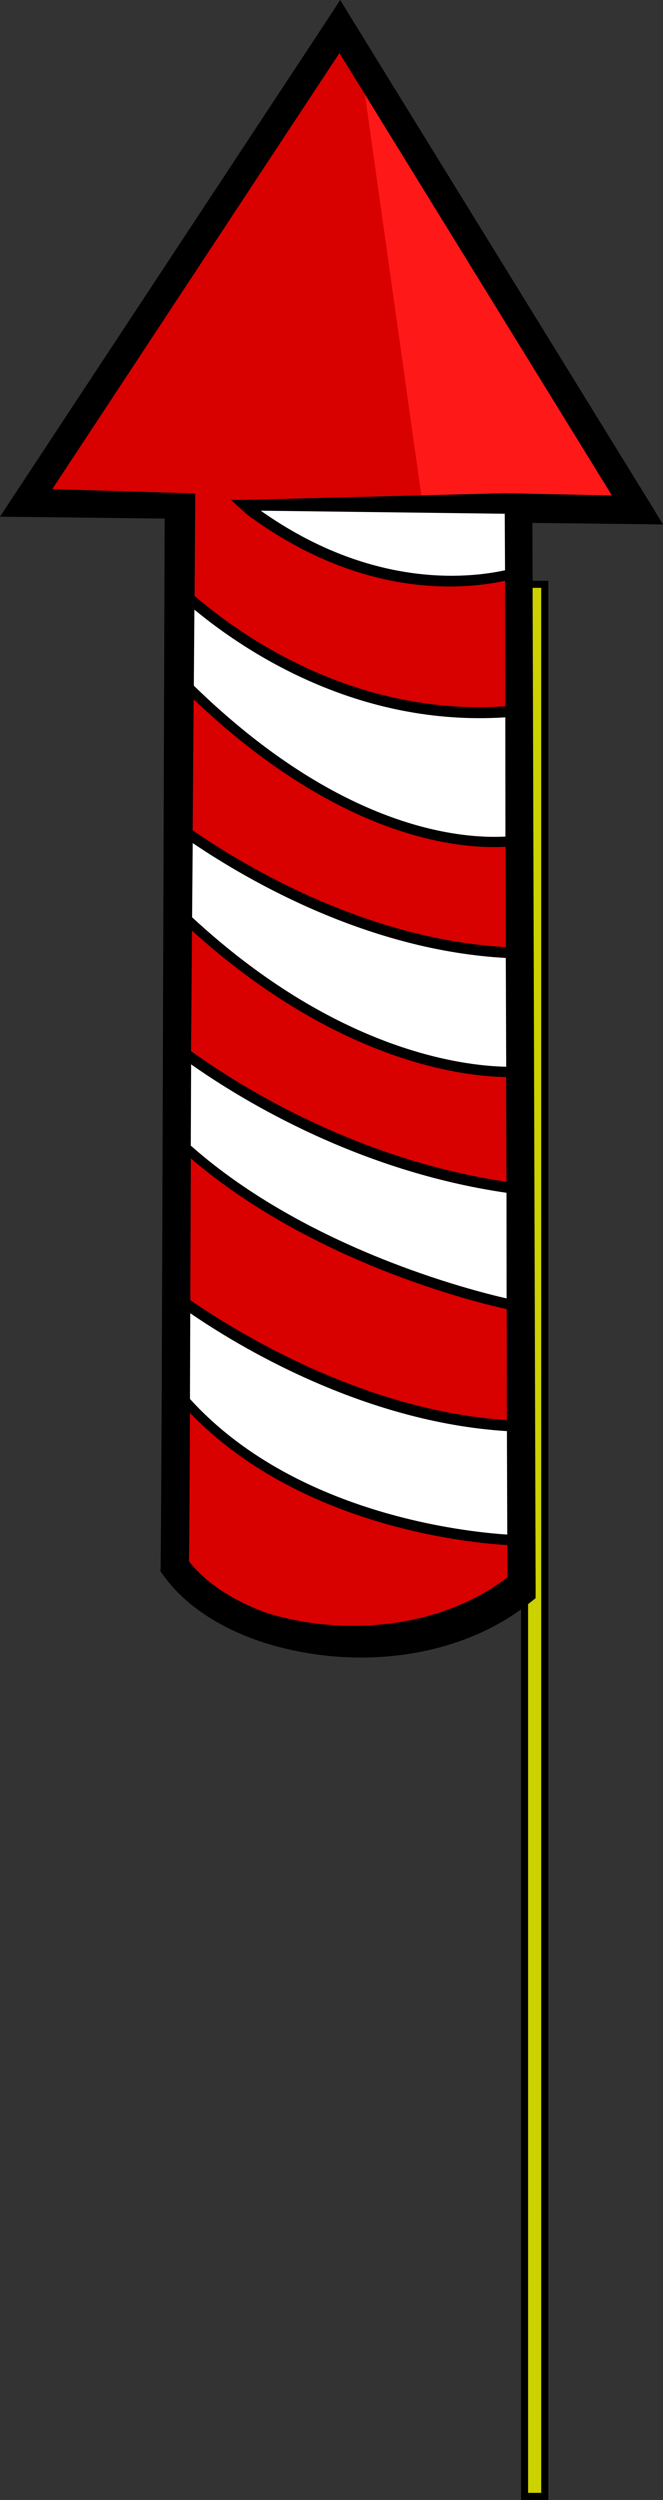
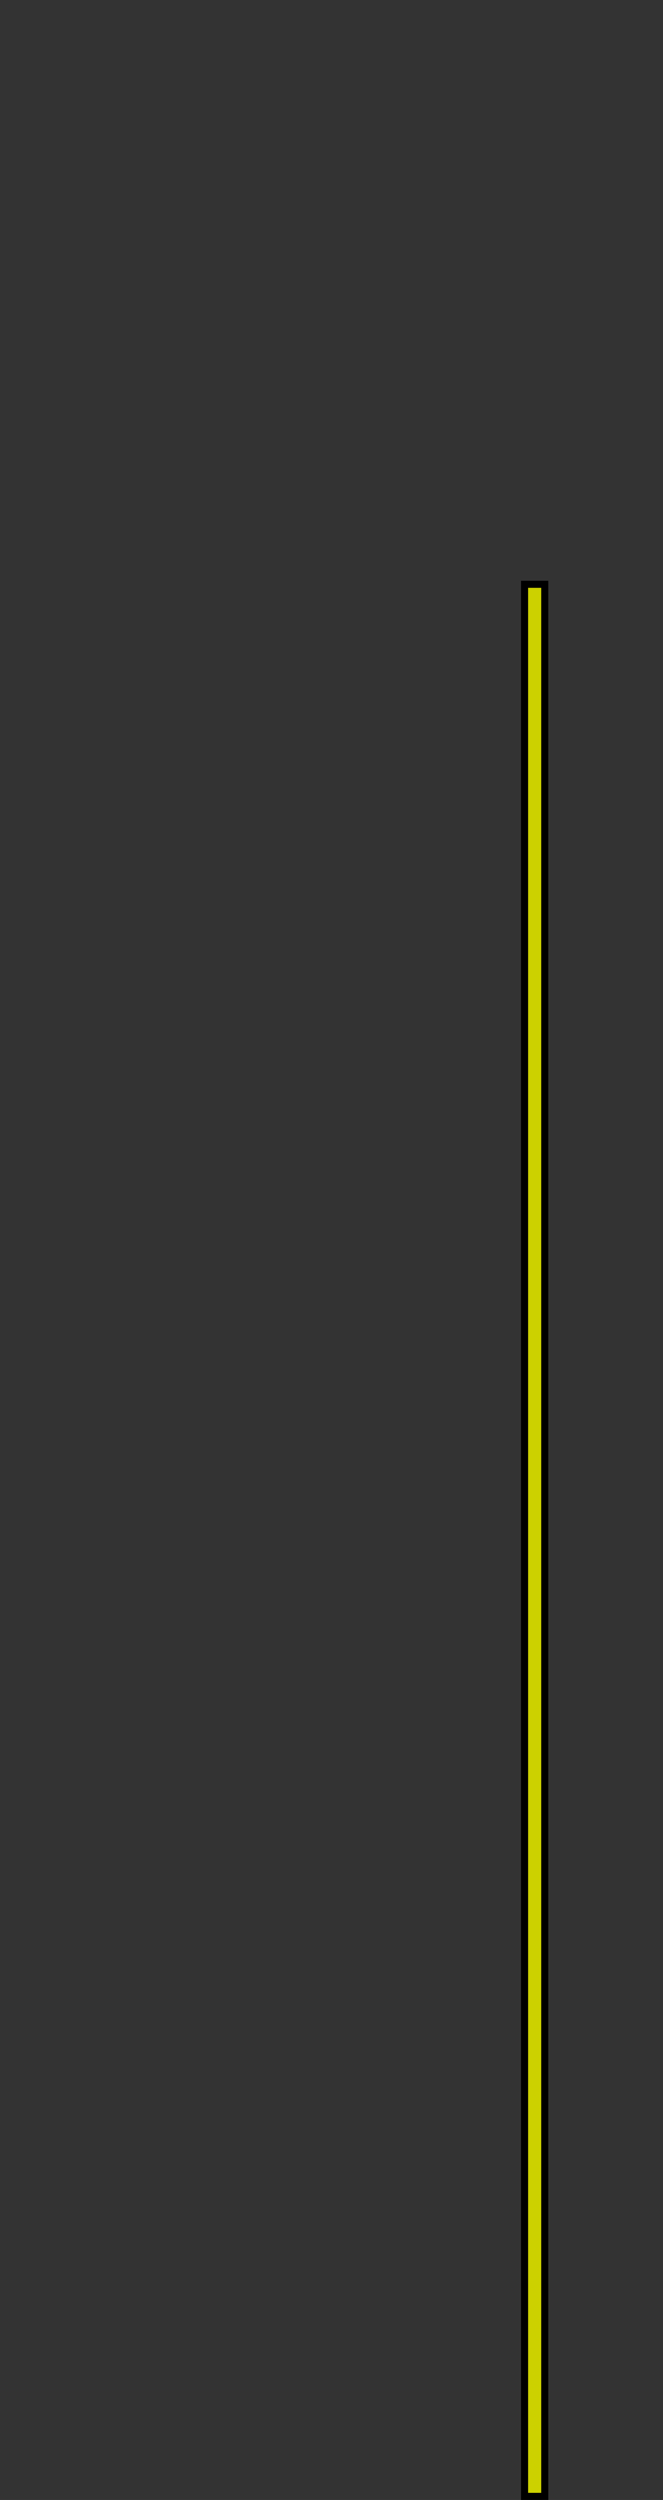
<svg xmlns="http://www.w3.org/2000/svg" xmlns:ns1="http://sodipodi.sourceforge.net/DTD/sodipodi-0.dtd" xmlns:ns2="http://www.inkscape.org/namespaces/inkscape" id="svg5861" ns1:docname="New document 5.2010_12_29_11_18_28.0.svg" viewBox="0 0 93.707 353.01" version="1.1" ns2:version="0.47 r22583">
  <rect x="0" y="0" width="93.707" height="353.01" fill="#333333" stroke="none" />
  <ns1:namedview id="base" bordercolor="#666666" ns2:pageshadow="2" ns2:window-y="-8" pagecolor="#ffffff" ns2:window-height="1002" ns2:window-maximized="1" ns2:zoom="0.98994949" ns2:window-x="-8" showgrid="false" borderopacity="1.0" ns2:current-layer="layer1" ns2:cx="49.140199" ns2:cy="72.996525" ns2:window-width="1280" ns2:pageopacity="0.0" ns2:document-units="px" />
  <g id="layer1" ns2:label="Layer 1" ns2:groupmode="layer" transform="translate(-233.15 -72.856)">
-     <rect id="rect3614" style="fill:#ffffff" ns2:export-ydpi="118" ns2:export-filename="C:\Users\SogM\Desktop\path5933.png" height="159.1" width="48.992" ns2:export-xdpi="118" y="137.16" x="258.09" />
    <rect id="rect3612" style="stroke:#000000;fill:#ccd100" ns2:export-ydpi="118.04" ns2:export-filename="C:\Users\SogM\Desktop\path5933.png" height="270" width="2.857" ns2:export-xdpi="118.04" y="155.36" x="307.29" />
-     <path id="rect5920" style="fill:#d90000" d="m281.17 76.586-44.354 67.263 20.578 0.252c-0.003 1.192-0.021 9.349-0.026 10.955 3.547 3.513 22.06 20.417 48.099 18.277l-0.06-19.381c-5.231 1.287-20.257 3.361-37.07-9.166-0.205-0.222-0.394-0.405-0.6-0.59l55.524 0.666-42.092-68.275zm-23.868 90.898c-0.018 5.837-0.021 12.197-0.05 21.293 5.53 4.136 25.372 17.729 48.32 18.655l-0.02-15.74c-6.25 0.535-25.154-0.278-48.242-24.206zm-0.083 32.977c-0.029 8.859-0.054 10.155-0.086 19.503 4.49 3.528 23.355 17.286 48.541 20.699l-0.058-16.412c-5.572 0.054-25.723-1.458-48.397-23.79zm-0.109 32.376c-0.031 8.694-0.038 17.028-0.068 24.6 0.086-1.171 0.125-2.072 0.081-2.148 0 0 22.909 17.759 48.649 18.969l-0.046-17.071c-1.918-0.396-30.574-6.561-48.616-24.35zm-0.105 35.163c-0.058 14.042-0.124 23.702-0.151 24.395 8.193 11.463 33.885 15.54 48.973 3.456l-0.03-5.489c-4.689-0.222-33.565-2.386-48.792-22.363z" ns2:export-ydpi="118.04" ns2:export-filename="C:\Users\SogM\Desktop\path5933.png" ns2:export-xdpi="118.04" />
-     <path id="path2831" style="fill:#ff1818" d="m284.14 82.001 8.701 61.819 29.579 0.239-39.089-66.966 0.808 4.908z" ns2:export-ydpi="118.04" ns1:nodetypes="ccccc" ns2:export-filename="C:\Users\SogM\Desktop\path5933.png" ns2:export-xdpi="118.04" />
-     <path id="path5933" style="block-progression:tb;text-indent:0;color:#000000;text-transform:none;fill:#000000" d="m281.23 72.856-1.715 2.636-44.354 67.263-2.009 3.061 3.644 0.037 19.625 0.232c-0.003 1.023-0.114 36.046-0.238 72.443-0.063 18.462-0.119 37.001-0.176 51.107-0.029 7.053-0.072 12.997-0.095 17.262-0.023 4.265-0.056 7.111-0.056 7.133l-0.023 0.702 0.402 0.561c4.607 6.445 13.575 10.4 23.338 11.385 9.763 0.985 20.469-1.105 28.531-7.562l0.746-0.582 0.005-0.981-0.455-150.86 14.844 0.172 3.617 0.053-1.887-3.096-42.092-68.275-1.65-2.691zm-0.103 7.486 38.512 62.477-15.148-0.32-36.76 0.94-1.962-0.009 1.46 1.317c0.194 0.175 0.381 0.334 0.568 0.536l0.032 0.054 0.059 0.038c16.222 12.088 30.658 10.783 36.644 9.489l0.034 17.73c-21.337 1.419-37.373-9.97-43.914-15.587l0.099-14.475-20.21-0.613 40.587-61.577zm-11.124 64.626 34.485 0.431 0.042 7.981c-5.495 1.201-19.114 2.484-34.527-8.412zm-9.377 13.974c7.29 6.023 23.149 16.552 43.944 15.207l0.017 16.835c-6.523 0.344-23.305-1.131-44.043-21.307l0.082-10.734zm-0.107 12.669c20.654 19.63 37.383 21.188 44.08 20.814l0.049 14.171c-19.605-1.102-36.754-11.314-44.269-16.502l0.14-18.484zm-0.131 20.29c8.108 5.48 24.956 15.17 44.25 16.223l0.058 15.361c-6.216-0.126-24.026-2.268-44.394-21.102l0.085-10.483zm-0.099 12.374c20.504 18.504 38.236 20.587 44.393 20.668l0.048 14.788c-21.231-3.147-37.745-13.531-44.581-18.456 0.003-0.987 0.024-1.746 0.028-2.733l0.113-14.266zm-0.127 18.875c7.514 5.285 23.824 15.121 44.574 18.134l0.015 14.916c-4.963-1.128-28.165-7.011-44.635-21.576 0.013-4.056 0.033-7.335 0.047-11.474zm-0.038 13.281c17.468 14.951 41.133 20.524 44.644 21.281l0.023 15.672c-20.467-1.318-38.727-12.786-44.747-16.946 0.022-6.301 0.057-12.975 0.08-20.007zm-0.083 21.856c6.44 4.43 24.275 15.382 44.755 16.652l0.05 14.605c-6.029-0.386-30.124-2.951-44.837-19.139 0.001-0.304-0.01-0.447-0.008-0.756 0.013-3.136 0.028-7.837 0.04-11.362zm-0.041 14.079c15.428 15.999 39.231 18.338 44.847 18.662l0.023 4.551c-7.302 5.601-17.051 7.545-26.029 6.639-2.802-0.283-5.514-0.827-8.05-1.62-0.035-0.013-0.066-0.036-0.101-0.049-0.091-0.029-0.181-0.064-0.272-0.094-4.54-1.708-8.302-4.205-10.561-7.139 0.02-0.946 0.045-2.62 0.065-6.377 0.019-3.598 0.054-8.927 0.078-14.572z" ns2:export-ydpi="118.04" ns1:nodetypes="ccccccssscccscccccccccccccccccccccccccccccccccccccccccccccccccccccccccccccccsccccsssccsc" ns2:export-filename="C:\Users\SogM\Desktop\path5933.png" ns2:export-xdpi="118.04" />
  </g>
</svg>